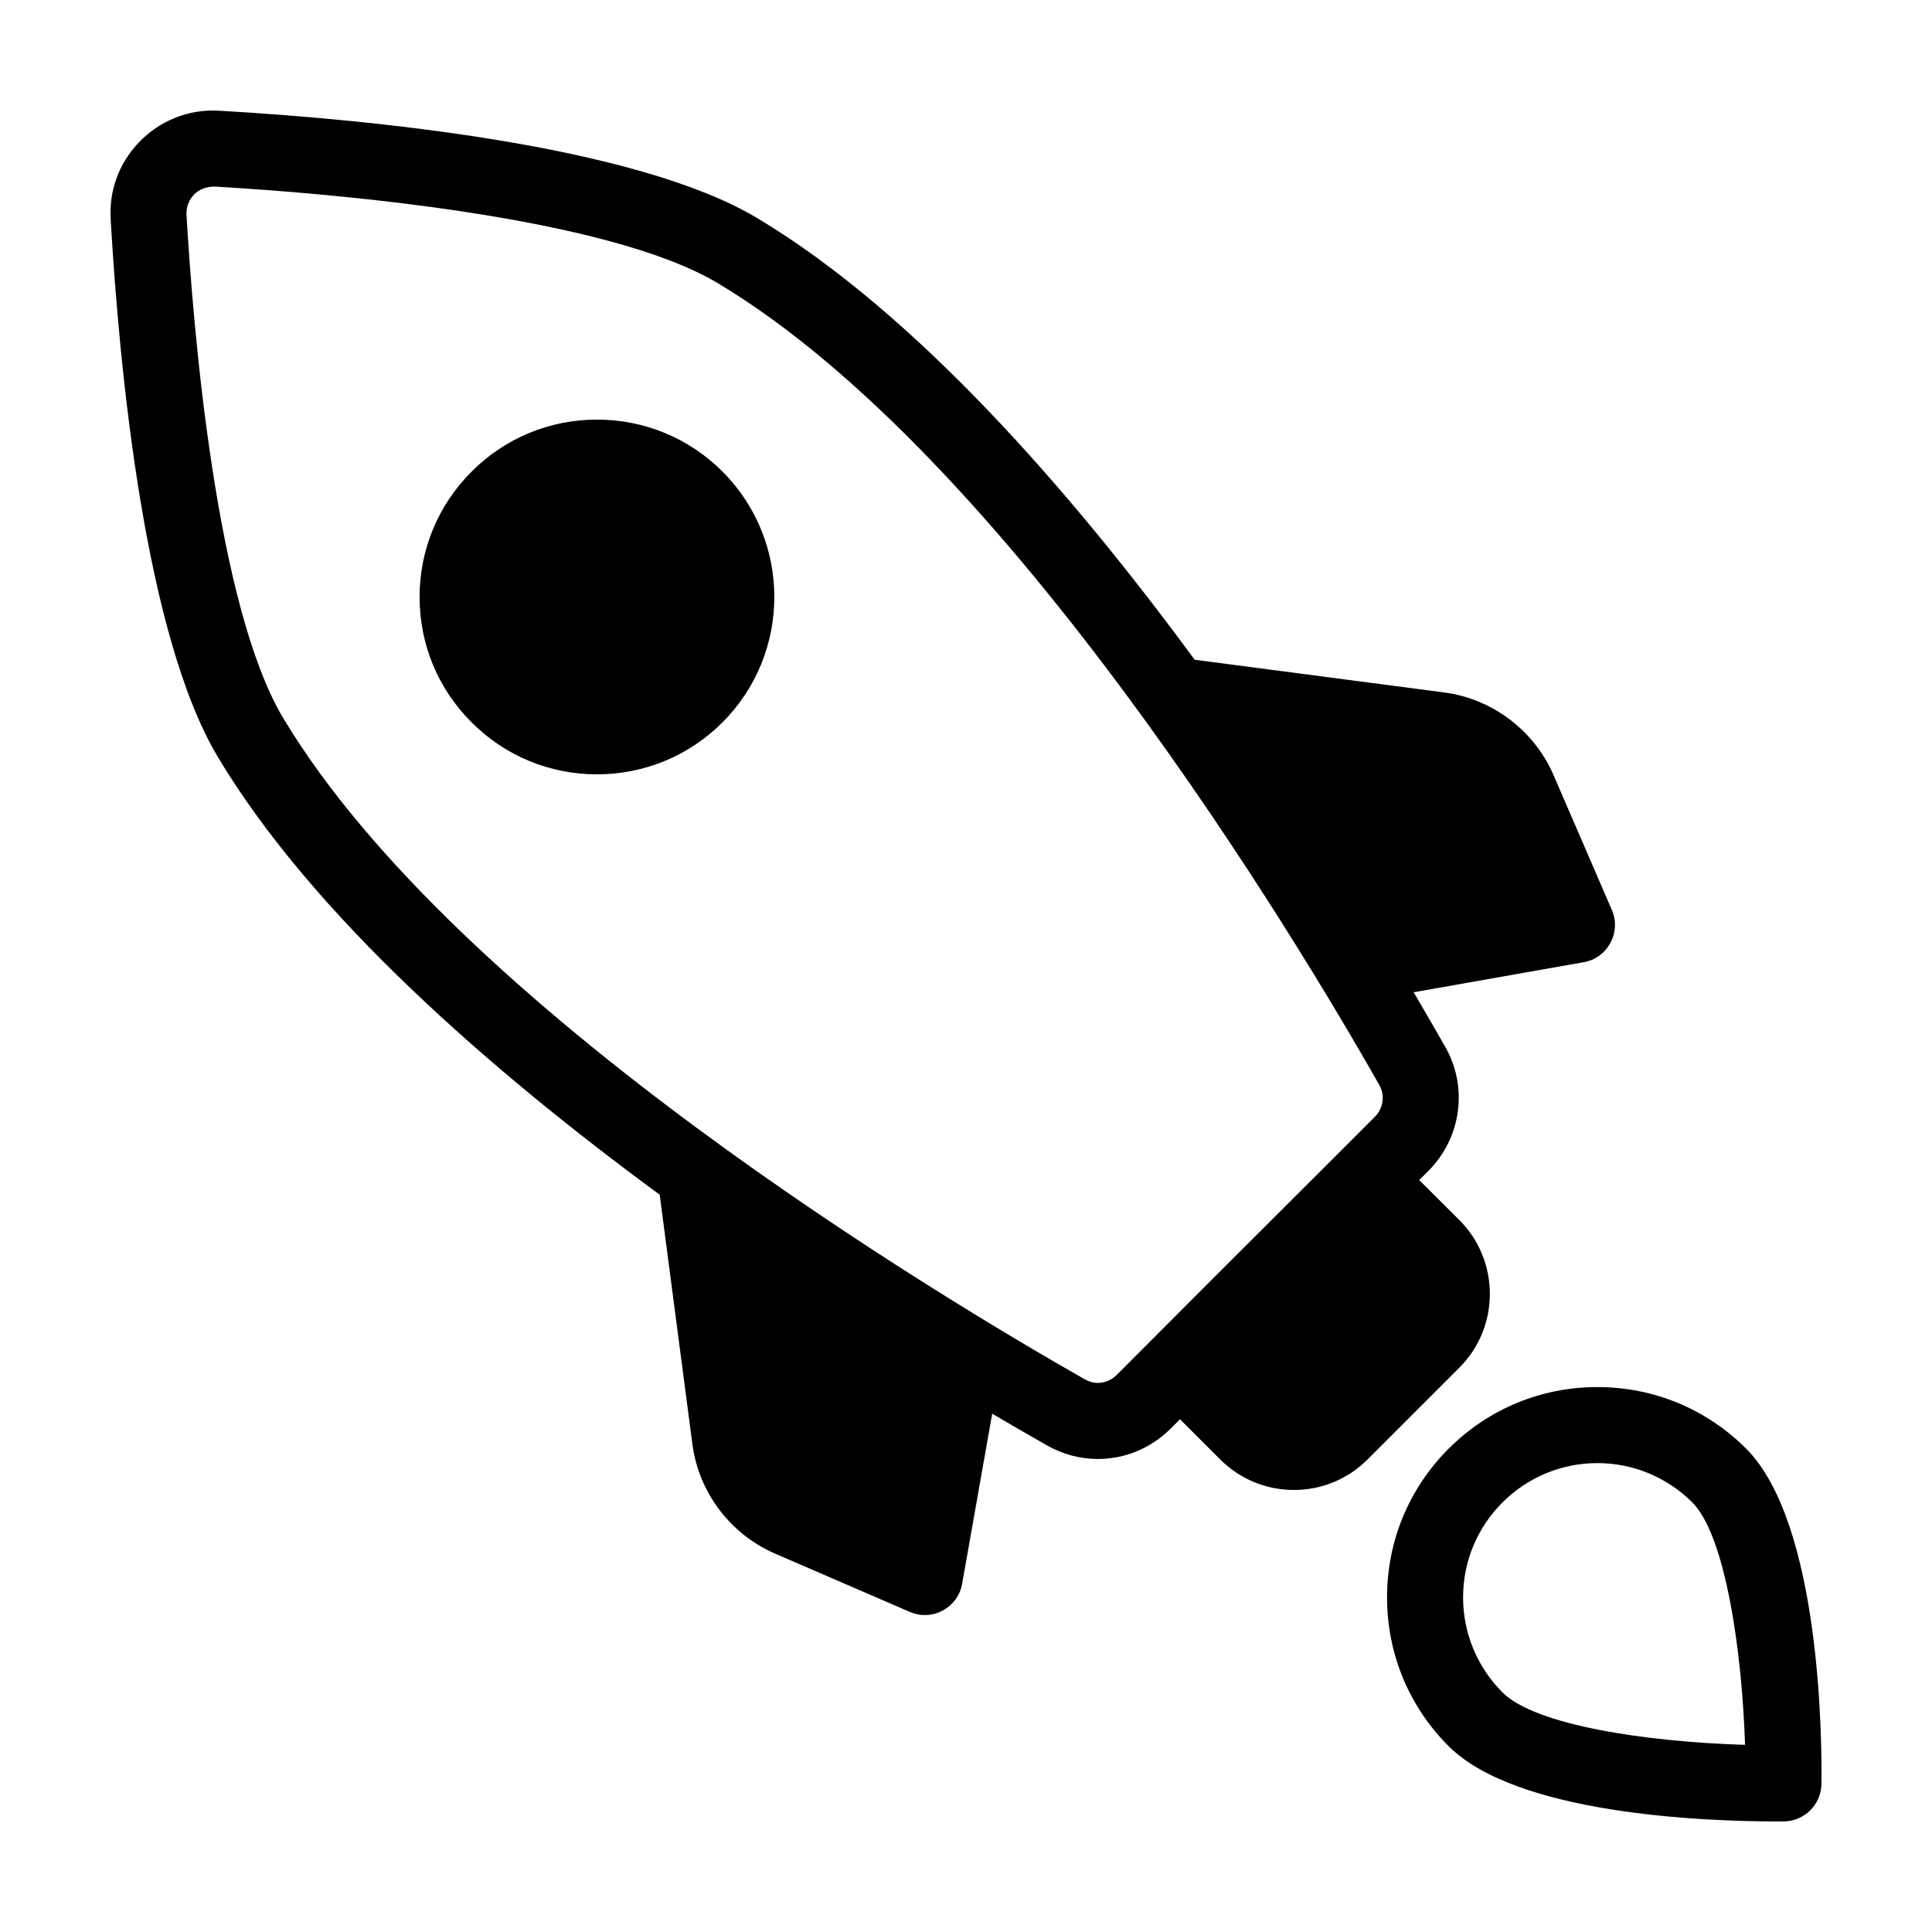
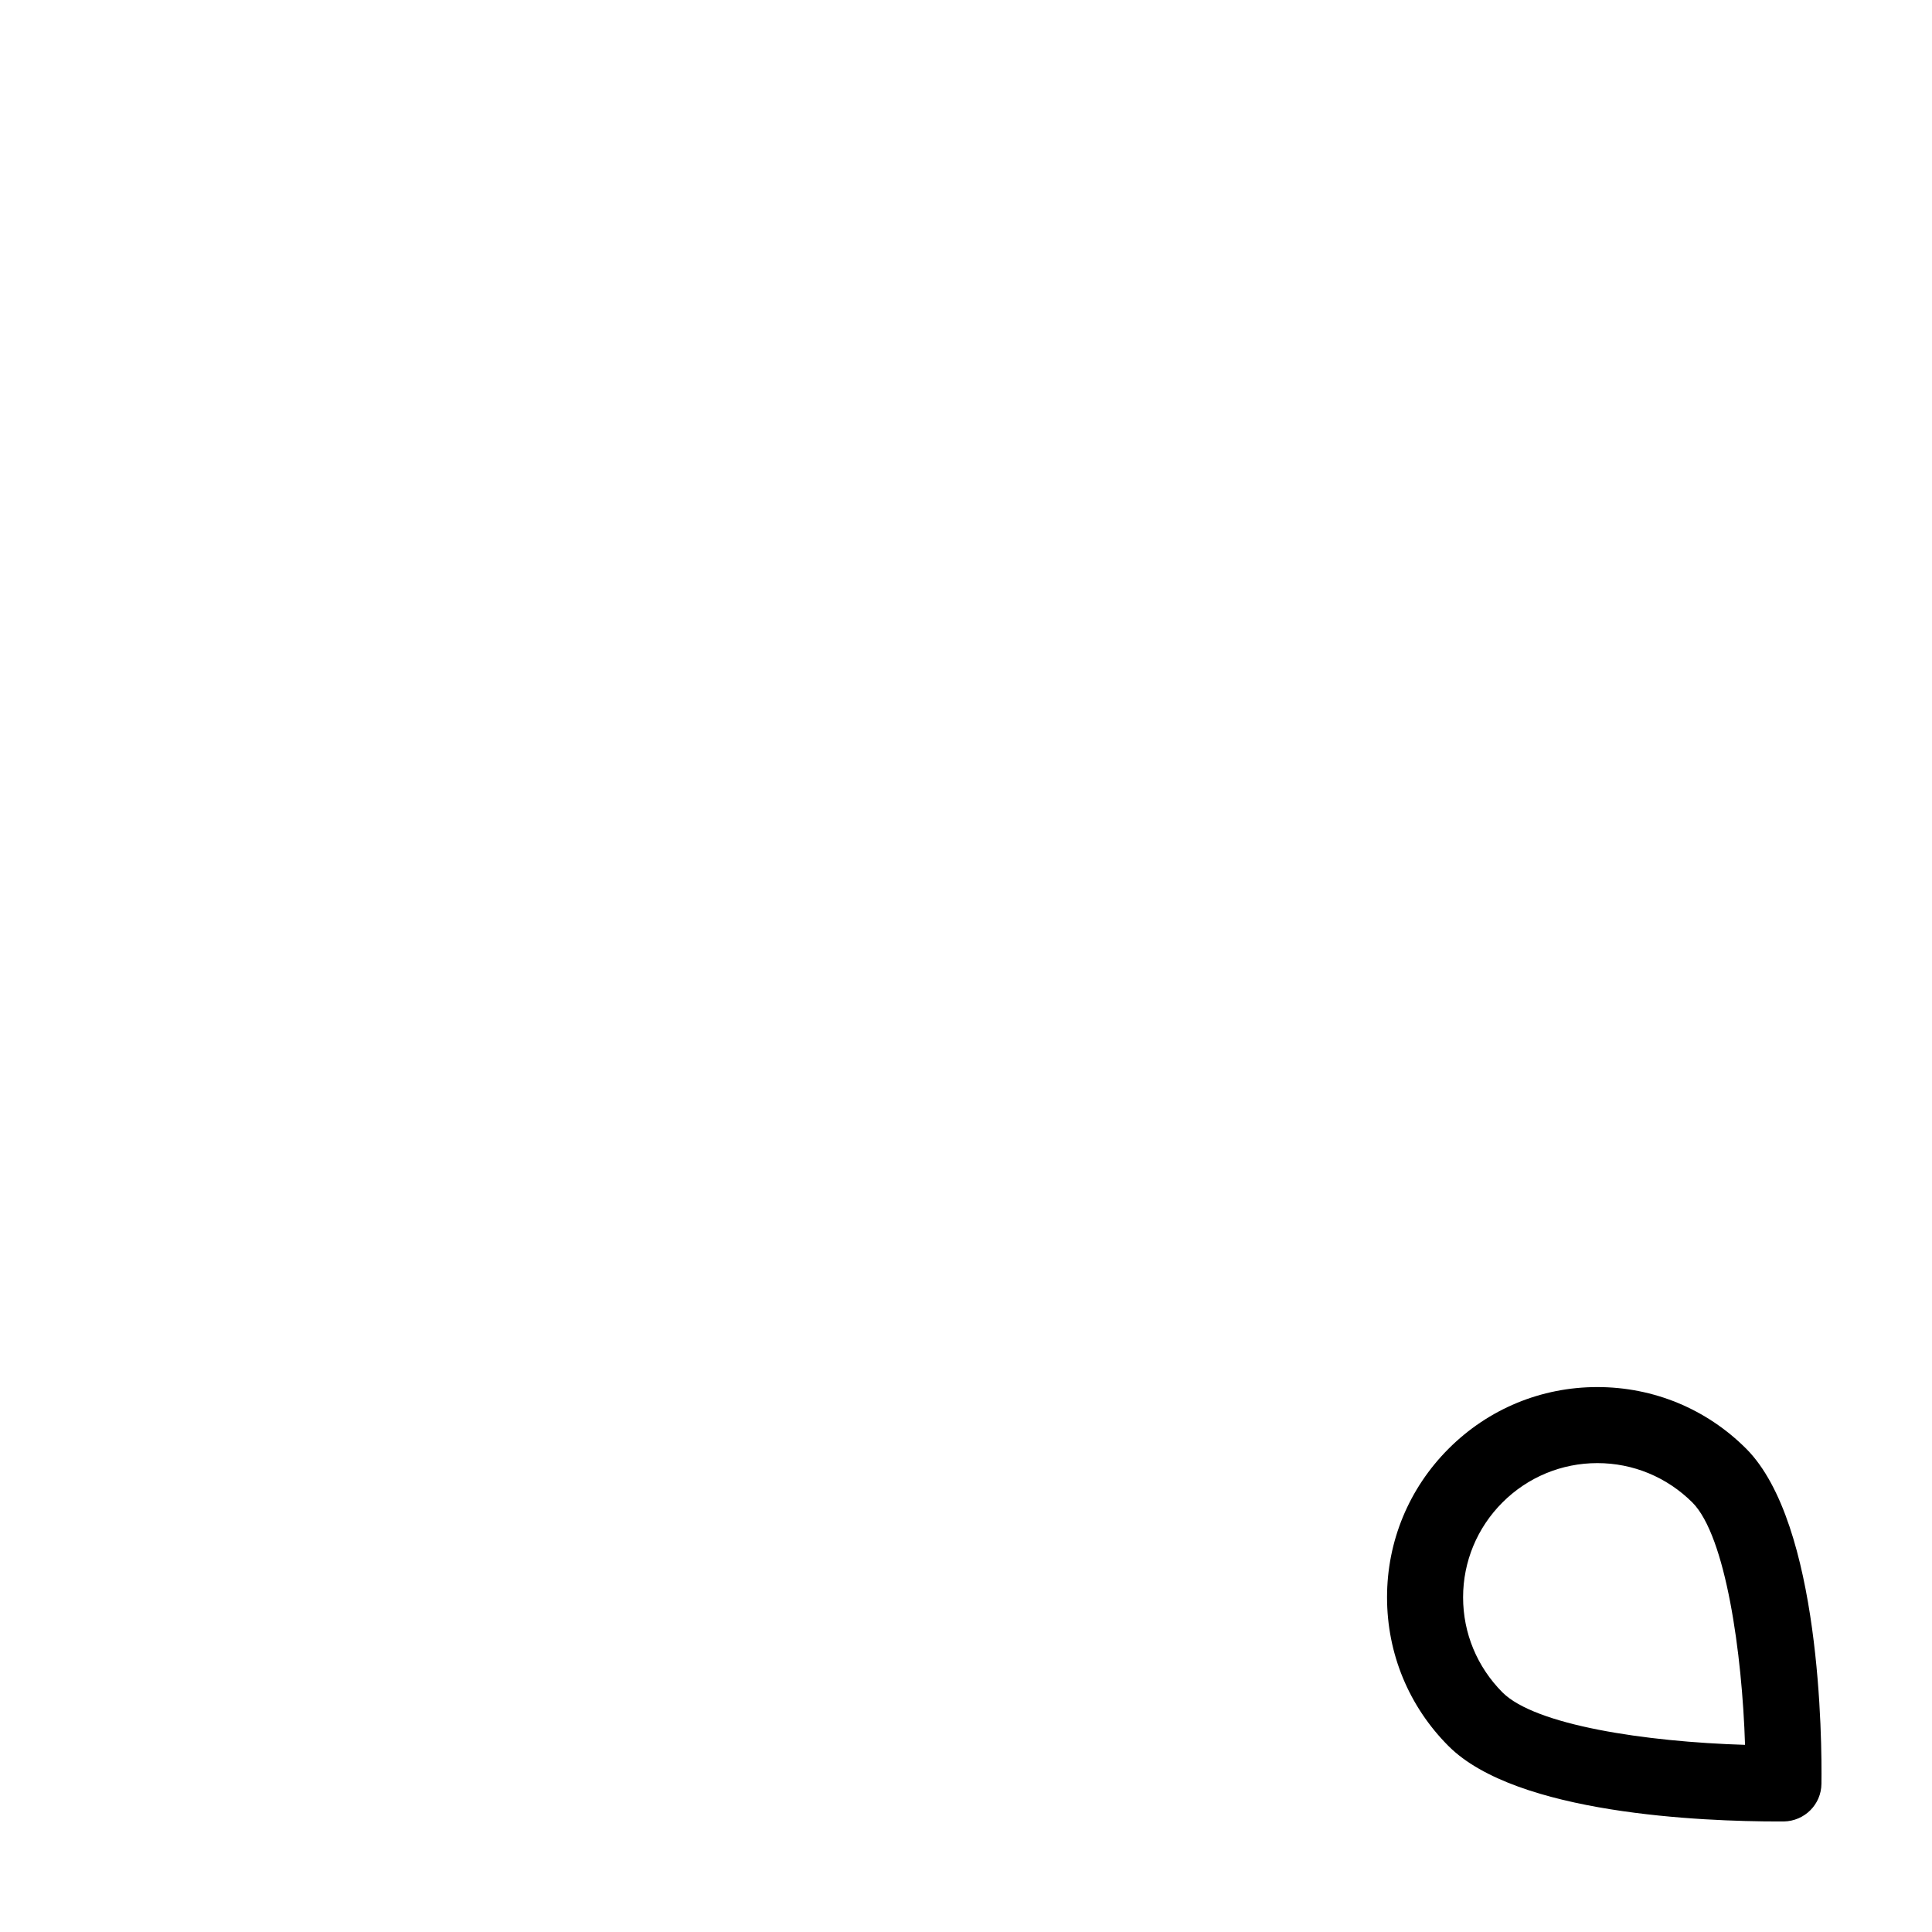
<svg xmlns="http://www.w3.org/2000/svg" fill="#000000" width="800px" height="800px" version="1.1" viewBox="144 144 512 512">
  <g>
    <path d="m606.75 527.91c-10.531-10.531-24.535-16.324-39.449-16.324-14.863 0-28.867 5.793-39.398 16.324s-16.324 24.535-16.324 39.398c0 14.914 5.793 28.918 16.324 39.449 18.035 17.984 67.156 19.949 87.461 19.949h1.359c5.492-0.102 9.926-4.484 9.977-9.977 0.156-11.332-0.148-68.969-19.949-88.82zm-64.586 64.59c-6.699-6.75-10.43-15.668-10.43-25.191 0-9.473 3.727-18.438 10.43-25.141 6.699-6.699 15.668-10.43 25.141-10.43 9.523 0 18.438 3.727 25.191 10.43 8.867 8.918 13.199 40.055 13.957 64.234-26.504-0.805-55.625-5.238-64.289-13.902z" />
-     <path d="m530.78 467.36-10.68-10.629 2.519-2.519c8.613-8.664 10.48-22.066 4.434-32.695-2.215-3.93-5.09-8.867-8.414-14.559l45.039-7.961c3.023-0.504 5.644-2.418 7.106-5.141 1.461-2.719 1.613-5.945 0.352-8.766l-15.469-35.77c-5.141-11.789-16.223-20.152-28.969-21.816l-66.102-8.664c-33.102-45.039-74.16-91.996-115.82-116.98-32.344-19.445-103.28-26.25-142.68-28.516-8.113-0.504-15.922 2.672-21.41 8.516-5.188 5.492-7.809 12.695-7.356 20.254 2.266 39.398 9.02 110.34 28.516 142.68 24.988 41.664 71.945 82.727 116.98 115.82l8.664 66.102c1.664 12.746 10.027 23.832 21.816 28.969l35.77 15.469c1.258 0.555 2.621 0.855 3.981 0.855 1.664 0 3.324-0.402 4.785-1.211 2.719-1.461 4.637-4.082 5.141-7.106l7.961-45.039c5.691 3.324 10.629 6.195 14.559 8.414 4.082 2.316 8.715 3.578 13.402 3.578 7.305 0 14.105-2.871 19.297-8.012l2.519-2.519 10.68 10.68c5.188 5.188 12.141 8.062 19.496 8.062s14.309-2.871 19.496-8.062l24.383-24.383c10.734-10.738 10.734-28.27 0.004-39.051zm-65.695 15.816-25.141 25.191c-1.359 1.359-3.125 2.117-5.039 2.117-1.211 0-2.367-0.352-3.426-0.957-38.137-21.664-166.21-98.293-212.36-175.12-17.887-29.727-23.93-103.23-25.695-133.46-0.102-1.965 0.555-3.828 1.914-5.289 1.359-1.41 3.176-2.215 5.543-2.215h0.051c30.23 1.762 103.73 7.809 133.46 25.695 76.832 46.148 153.46 174.22 175.12 212.36 1.562 2.719 1.109 6.195-1.16 8.465l-9.621 9.621z" />
-     <path d="m302.2 255.2c-12.543 0-24.336 4.887-33.199 13.754-8.918 8.918-13.805 20.707-13.805 33.25 0 12.594 4.887 24.383 13.805 33.25 8.867 8.867 20.656 13.754 33.199 13.754s24.383-4.887 33.25-13.754c18.34-18.34 18.34-48.164 0-66.504-8.867-8.863-20.707-13.75-33.25-13.75z" />
  </g>
</svg>